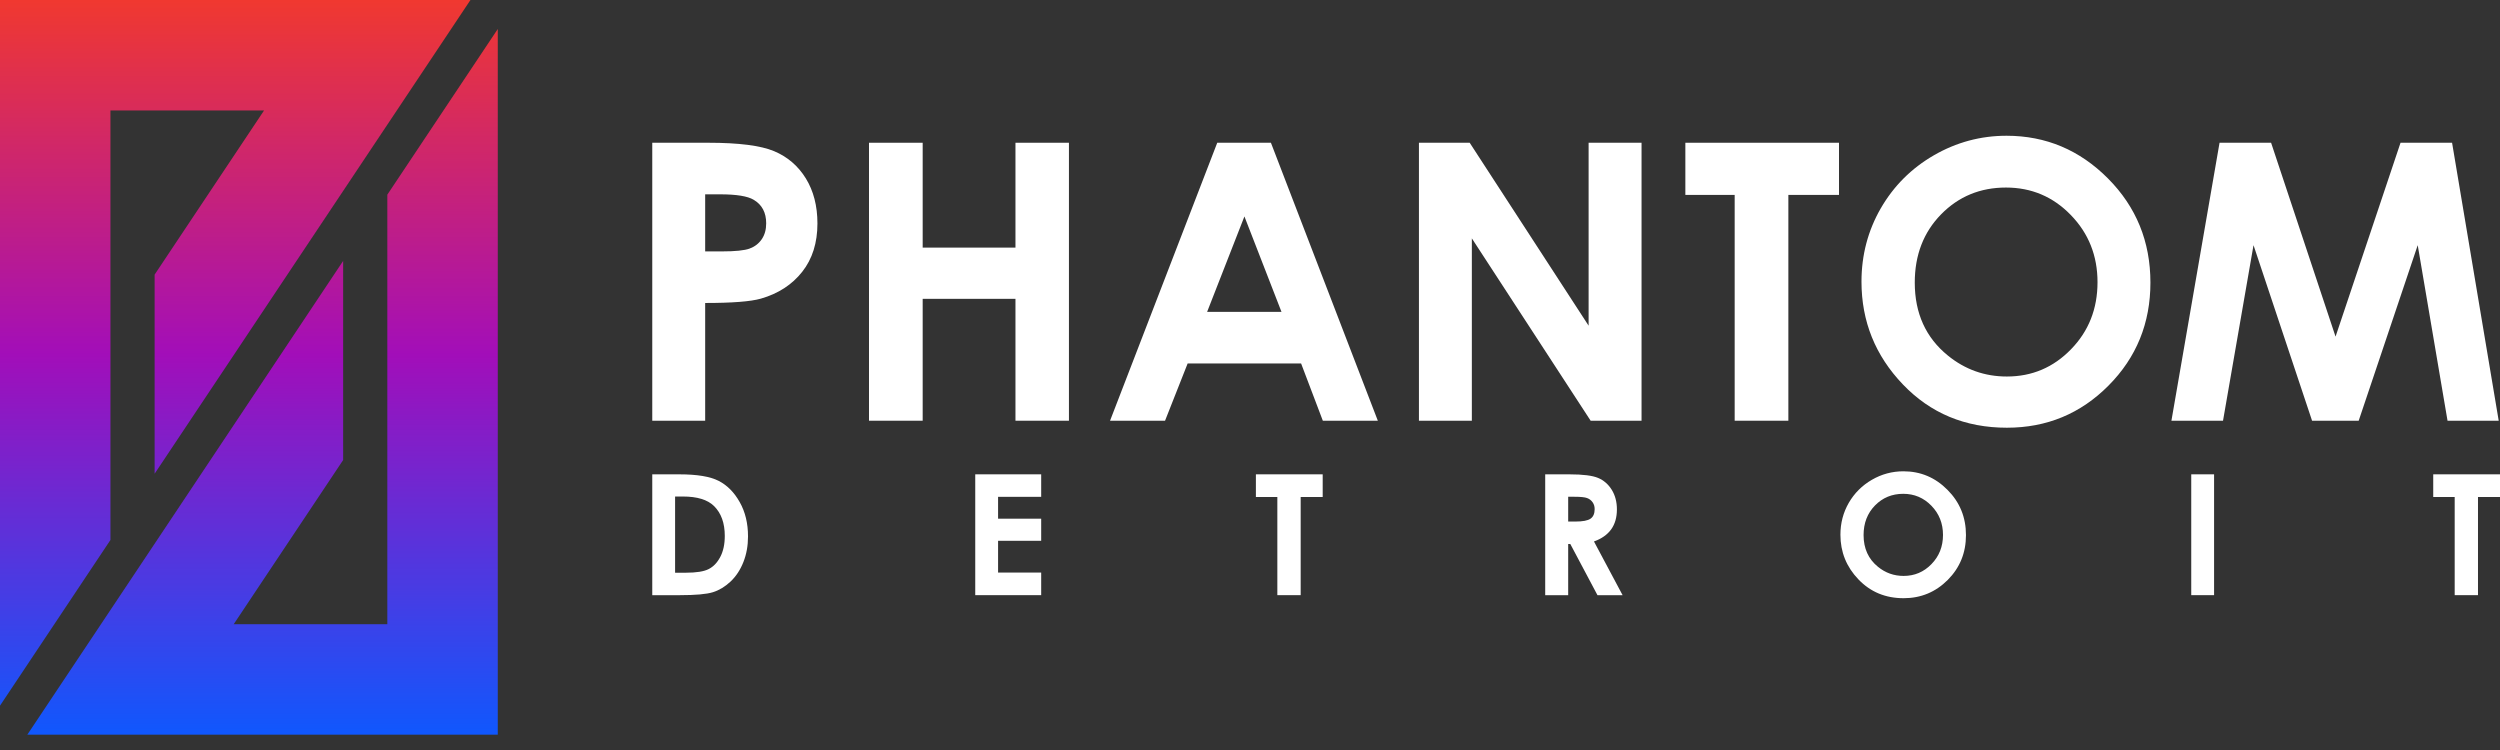
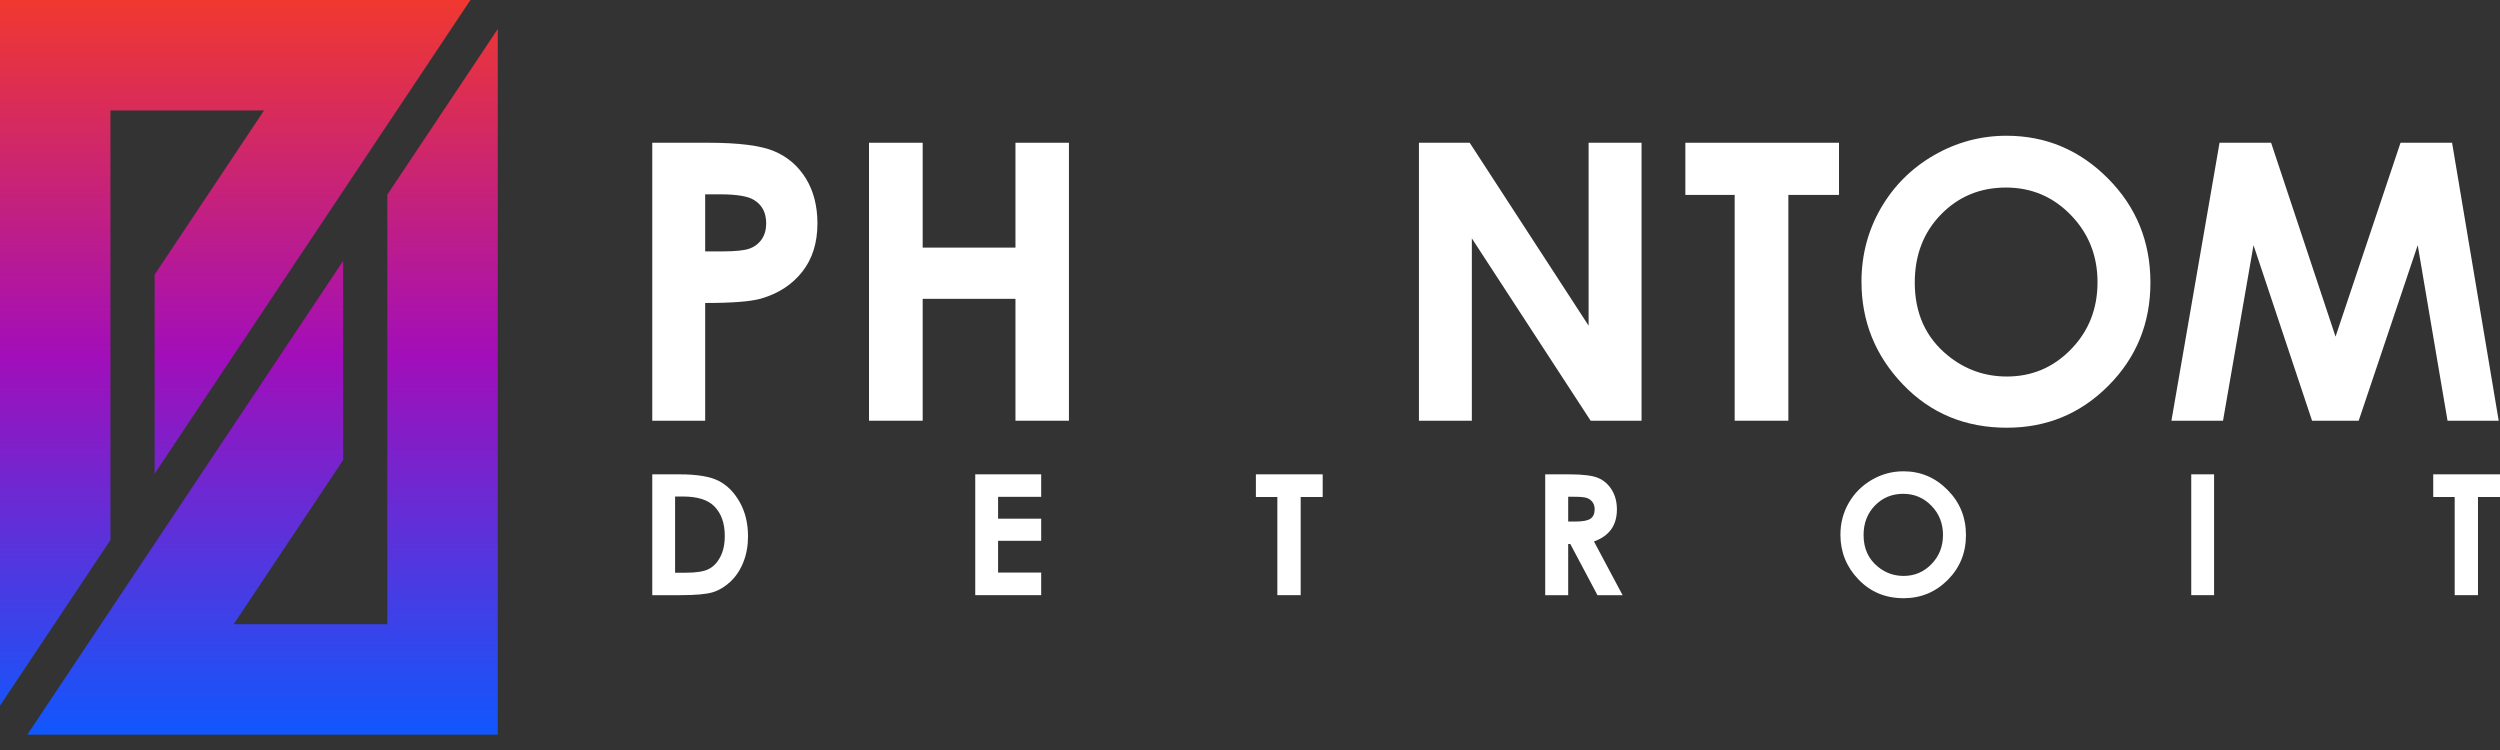
<svg xmlns="http://www.w3.org/2000/svg" width="160" height="48" viewBox="0 0 160 48" fill="none">
  <rect x="0" y="0" width="160" height="48" fill="#333333" stroke="none" />
  <path d="M49.541 9.674C48.681 9.314 47.281 9.136 45.336 9.136H41.745V26.925H45.131V19.391C46.856 19.391 48.045 19.299 48.698 19.112C49.812 18.791 50.692 18.219 51.342 17.395C51.991 16.573 52.316 15.541 52.316 14.301C52.316 13.179 52.066 12.218 51.572 11.415C51.075 10.613 50.398 10.033 49.541 9.674ZM48.754 15.308C48.564 15.586 48.304 15.787 47.974 15.909C47.643 16.03 47.054 16.09 46.208 16.09H45.131V12.437H46.087C47.135 12.437 47.853 12.554 48.238 12.788C48.772 13.104 49.036 13.607 49.036 14.293C49.036 14.691 48.943 15.028 48.754 15.308Z" fill="white" />
  <path d="M64.99 15.847H59.051V9.136H55.616V26.926H59.051V19.125H64.99V26.926H68.412V9.136H64.99V15.847Z" fill="white" />
-   <path d="M77.904 9.136L71.043 26.926H74.563L76.009 23.263H83.271L84.661 26.926H88.181L81.339 9.136H77.904ZM77.256 19.959L79.643 13.852L82.015 19.959H77.256Z" fill="white" />
  <path d="M101.671 20.844L94.06 9.136H90.812V26.926H94.198V15.255L101.801 26.926H105.059V9.136H101.671V20.844Z" fill="white" />
  <path d="M107.863 12.474H111.019V26.926H114.455V12.474H117.696V9.136H107.863V12.474Z" fill="white" />
  <path d="M128.418 8.688C126.755 8.688 125.204 9.108 123.764 9.941C122.324 10.774 121.194 11.907 120.369 13.333C119.548 14.758 119.135 16.326 119.135 18.025C119.135 20.564 120.018 22.759 121.786 24.604C123.551 26.45 125.771 27.374 128.442 27.374C130.991 27.374 133.16 26.476 134.946 24.676C136.734 22.877 137.627 20.68 137.627 18.086C137.627 15.465 136.722 13.243 134.91 11.421C133.1 9.601 130.936 8.688 128.418 8.688ZM132.545 22.354C131.416 23.517 130.048 24.097 128.442 24.097C127.022 24.097 125.763 23.649 124.664 22.755C123.252 21.61 122.545 20.052 122.545 18.087C122.545 16.32 123.108 14.864 124.229 13.719C125.35 12.574 126.735 12.003 128.382 12.003C130.012 12.003 131.396 12.589 132.533 13.762C133.672 14.934 134.241 16.367 134.241 18.061C134.241 19.763 133.676 21.194 132.545 22.354Z" fill="white" />
  <path d="M159.917 26.926L156.933 9.136H153.634L149.475 21.544L145.35 9.136H142.051L138.971 26.926H142.273L144.225 15.691L147.972 26.926H150.956L154.734 15.691L156.642 26.926H159.917Z" fill="white" />
  <path d="M45.993 30.775C45.446 30.496 44.612 30.358 43.488 30.358H41.745V38.091H43.515C44.516 38.091 45.219 38.028 45.624 37.902C46.031 37.775 46.408 37.546 46.757 37.218C47.105 36.887 47.378 36.475 47.576 35.975C47.774 35.475 47.873 34.927 47.873 34.332C47.873 33.494 47.697 32.762 47.342 32.136C46.99 31.508 46.538 31.054 45.993 30.775ZM46.097 35.644C45.904 36.011 45.657 36.269 45.352 36.422C45.05 36.577 44.562 36.654 43.889 36.654H43.206V31.777H43.705C44.62 31.777 45.283 31.98 45.697 32.386C46.157 32.841 46.386 33.478 46.386 34.298C46.386 34.831 46.29 35.279 46.097 35.644Z" fill="white" />
  <path d="M62.416 38.09H66.636V36.644H63.877V34.611H66.636V33.196H63.877V31.797H66.636V30.357H62.416V38.09Z" fill="white" />
  <path d="M80.377 31.808H81.75V38.09H83.243V31.808H84.652V30.357H80.377V31.808Z" fill="white" />
  <path d="M103.117 33.877C103.361 33.535 103.482 33.11 103.482 32.602C103.482 32.119 103.371 31.7 103.152 31.347C102.932 30.993 102.64 30.739 102.277 30.587C101.915 30.435 101.306 30.358 100.452 30.358H98.893V38.091H100.364V34.815H100.499L102.238 38.091H103.846L102.014 34.654C102.504 34.477 102.872 34.218 103.117 33.877ZM100.826 33.379H100.364V31.793H100.768C101.158 31.793 101.428 31.82 101.575 31.876C101.721 31.93 101.838 32.018 101.927 32.146C102.015 32.27 102.058 32.414 102.058 32.585C102.058 32.871 101.969 33.074 101.793 33.196C101.616 33.318 101.294 33.379 100.826 33.379Z" fill="white" />
  <path d="M121.82 30.163C121.099 30.163 120.425 30.344 119.798 30.708C119.172 31.071 118.681 31.562 118.322 32.181C117.965 32.802 117.787 33.481 117.787 34.221C117.787 35.325 118.169 36.278 118.938 37.08C119.706 37.884 120.669 38.285 121.831 38.285C122.938 38.285 123.88 37.893 124.658 37.113C125.435 36.33 125.822 35.376 125.822 34.247C125.822 33.108 125.429 32.142 124.64 31.352C123.856 30.559 122.916 30.163 121.82 30.163ZM123.615 36.102C123.124 36.608 122.529 36.859 121.833 36.859C121.214 36.859 120.667 36.665 120.19 36.275C119.577 35.779 119.269 35.101 119.269 34.246C119.269 33.48 119.512 32.848 120.001 32.349C120.488 31.852 121.09 31.604 121.806 31.604C122.515 31.604 123.116 31.858 123.611 32.368C124.105 32.877 124.352 33.501 124.352 34.236C124.351 34.977 124.106 35.597 123.615 36.102Z" fill="white" />
  <path d="M141.701 30.357H140.24V38.09H141.701V30.357Z" fill="white" />
-   <path d="M155.727 30.357V31.808H157.1V38.09H158.591V31.808H160V30.357H155.727Z" fill="white" />
+   <path d="M155.727 30.357V31.808H157.1V38.09H158.591V31.808H160V30.357H155.727" fill="white" />
  <path d="M7.069 34.558V21.815L7.068 21.819V7.068H16.901L9.896 17.575V30.318L25.979 6.195L30.109 0H29.451H0V32.422V35.077V45.164L4.655 38.181L7.069 34.558Z" fill="url(#paint0_linear_2_1027)" />
  <path d="M27.203 8.837L24.789 12.459V25.201V39.95H14.957L21.961 29.442V16.699L5.88 40.822L1.749 47.019H2.407H31.858V14.597V11.941V1.855L27.203 8.837Z" fill="url(#paint1_linear_2_1027)" />
  <defs>
    <linearGradient id="paint0_linear_2_1027" x1="15.055" y1="-0.279" x2="15.055" y2="47.423" gradientUnits="userSpaceOnUse">
      <stop stop-color="#F1392E" />
      <stop offset="0.431" stop-color="#AB13AA" />
      <stop offset="0.482" stop-color="#A20EB9" />
      <stop offset="0.967" stop-color="#1754FA" />
      <stop offset="1" stop-color="#0D59FF" />
    </linearGradient>
    <linearGradient id="paint1_linear_2_1027" x1="16.804" y1="-0.265" x2="16.804" y2="47.438" gradientUnits="userSpaceOnUse">
      <stop stop-color="#F1392E" />
      <stop offset="0.431" stop-color="#AB13AA" />
      <stop offset="0.482" stop-color="#A20EB9" />
      <stop offset="0.967" stop-color="#1754FA" />
      <stop offset="1" stop-color="#0D59FF" />
    </linearGradient>
  </defs>
</svg>